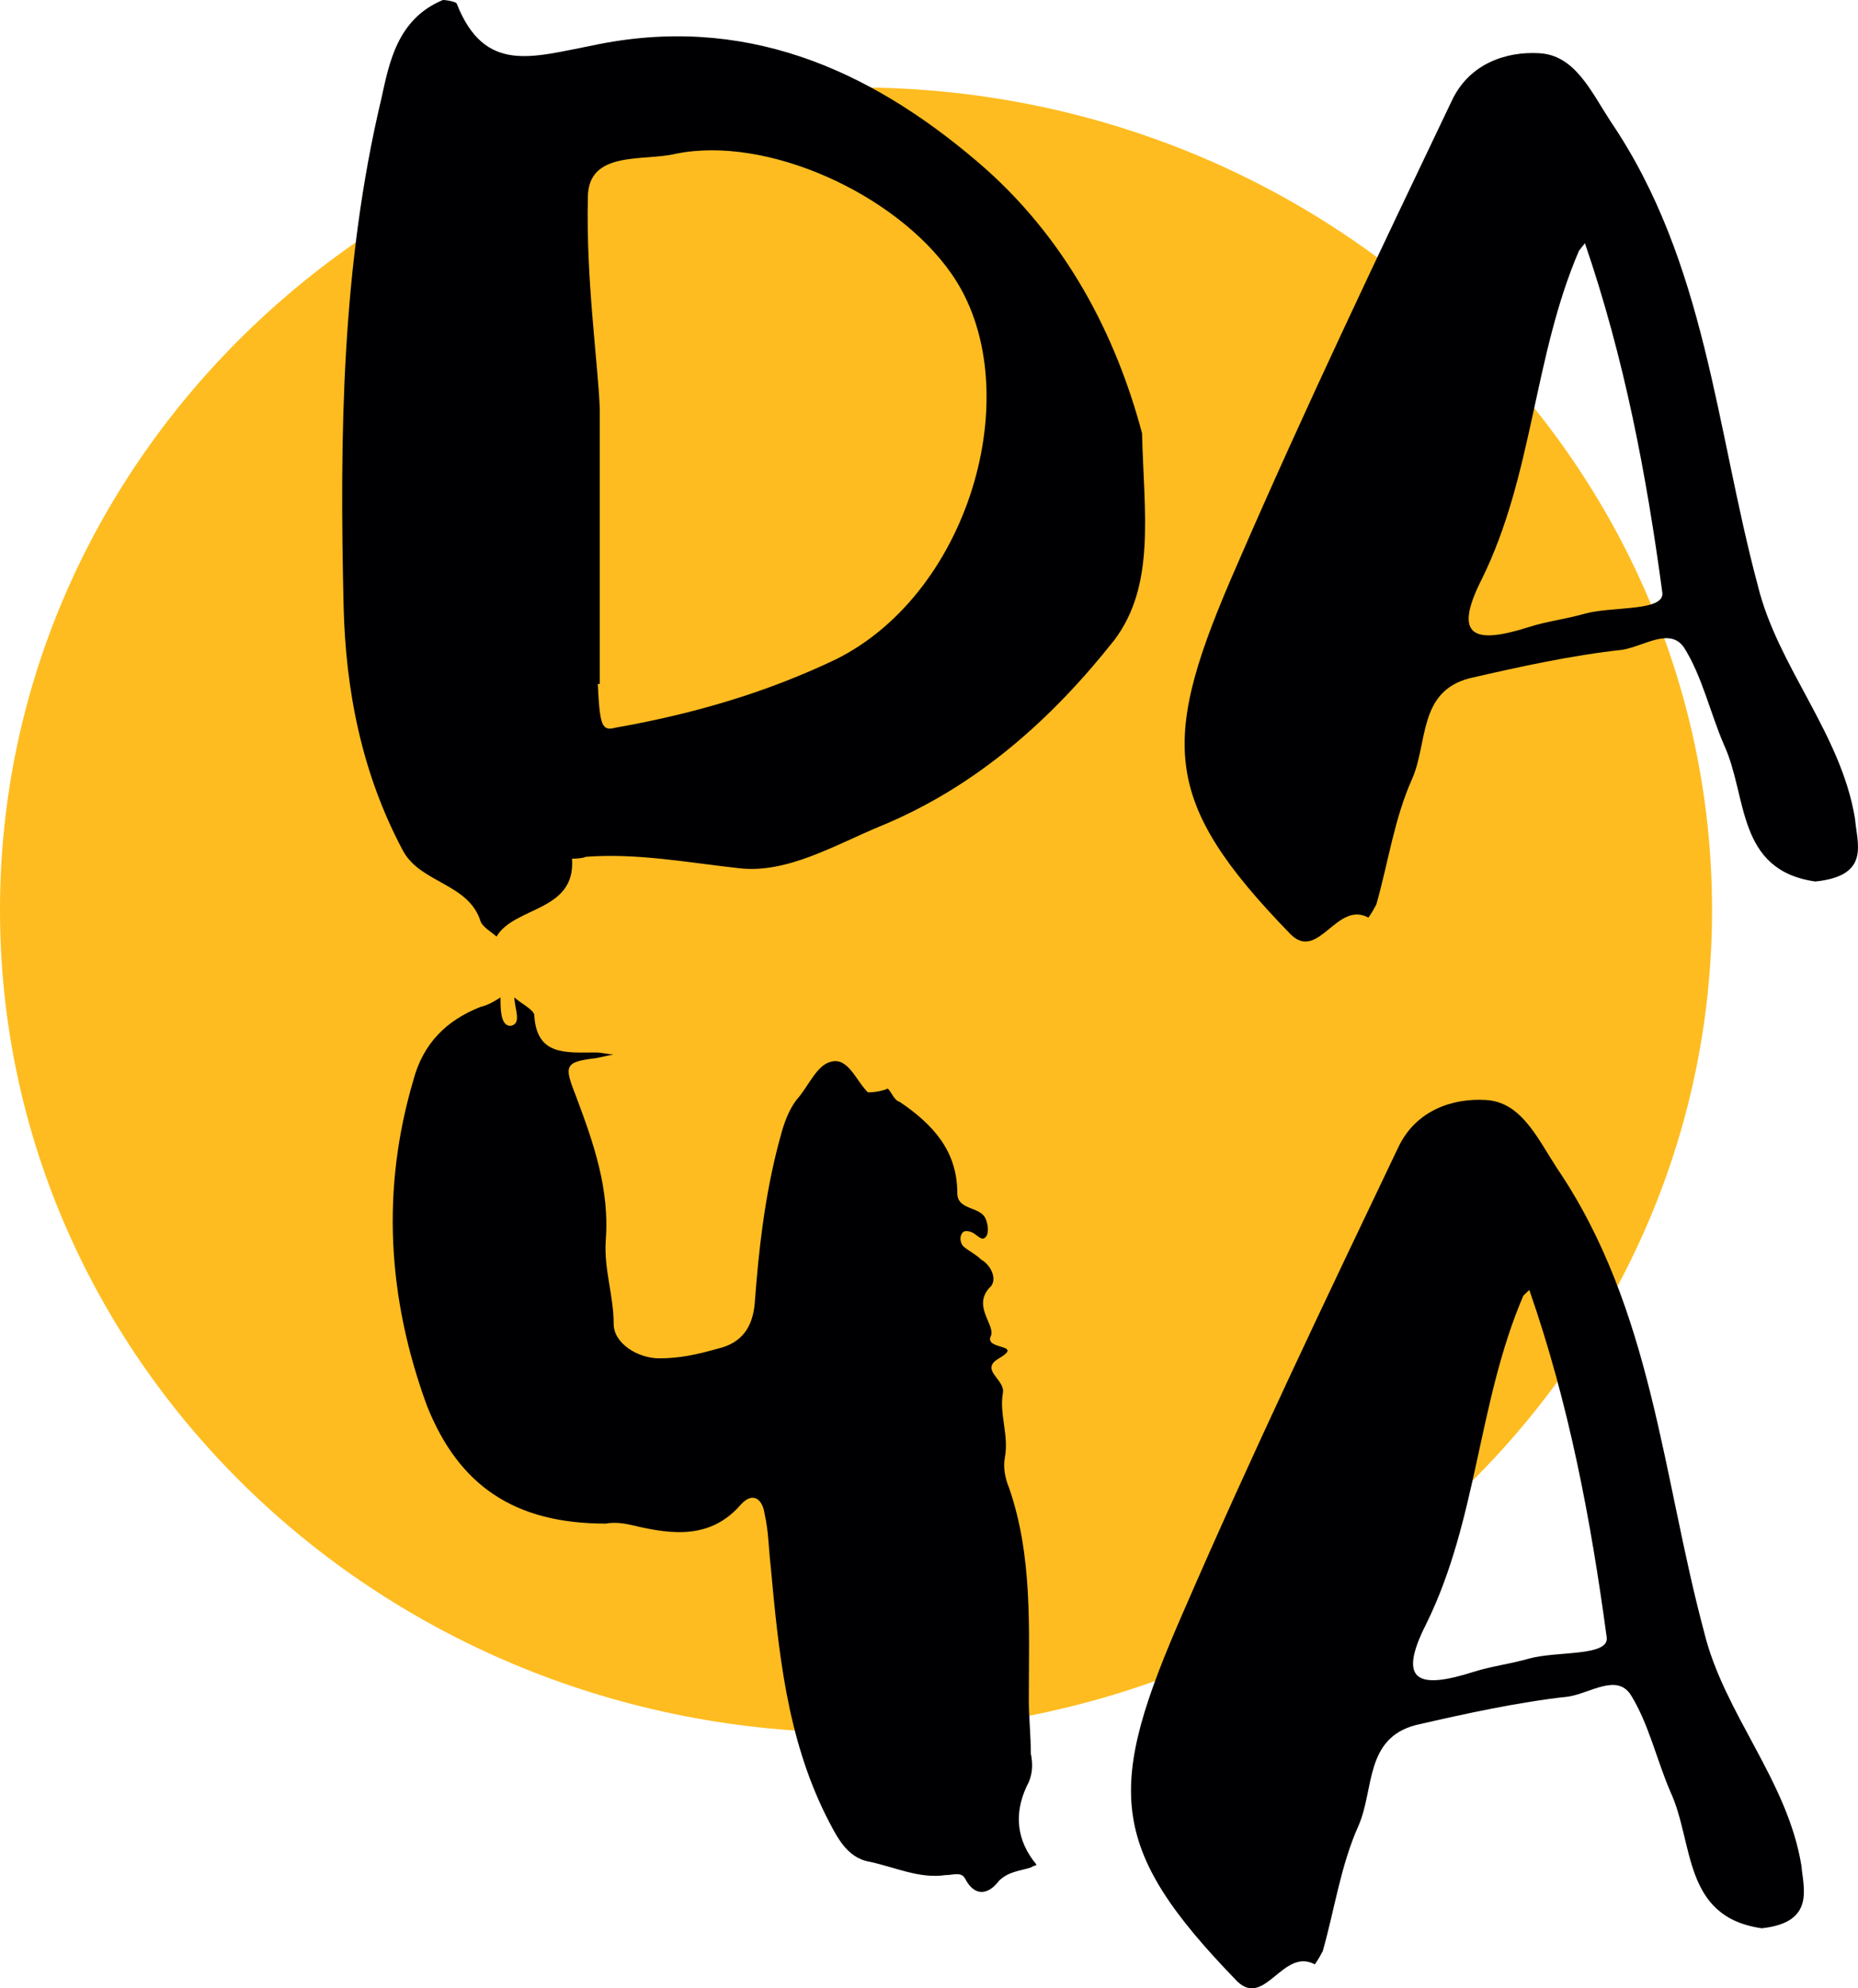
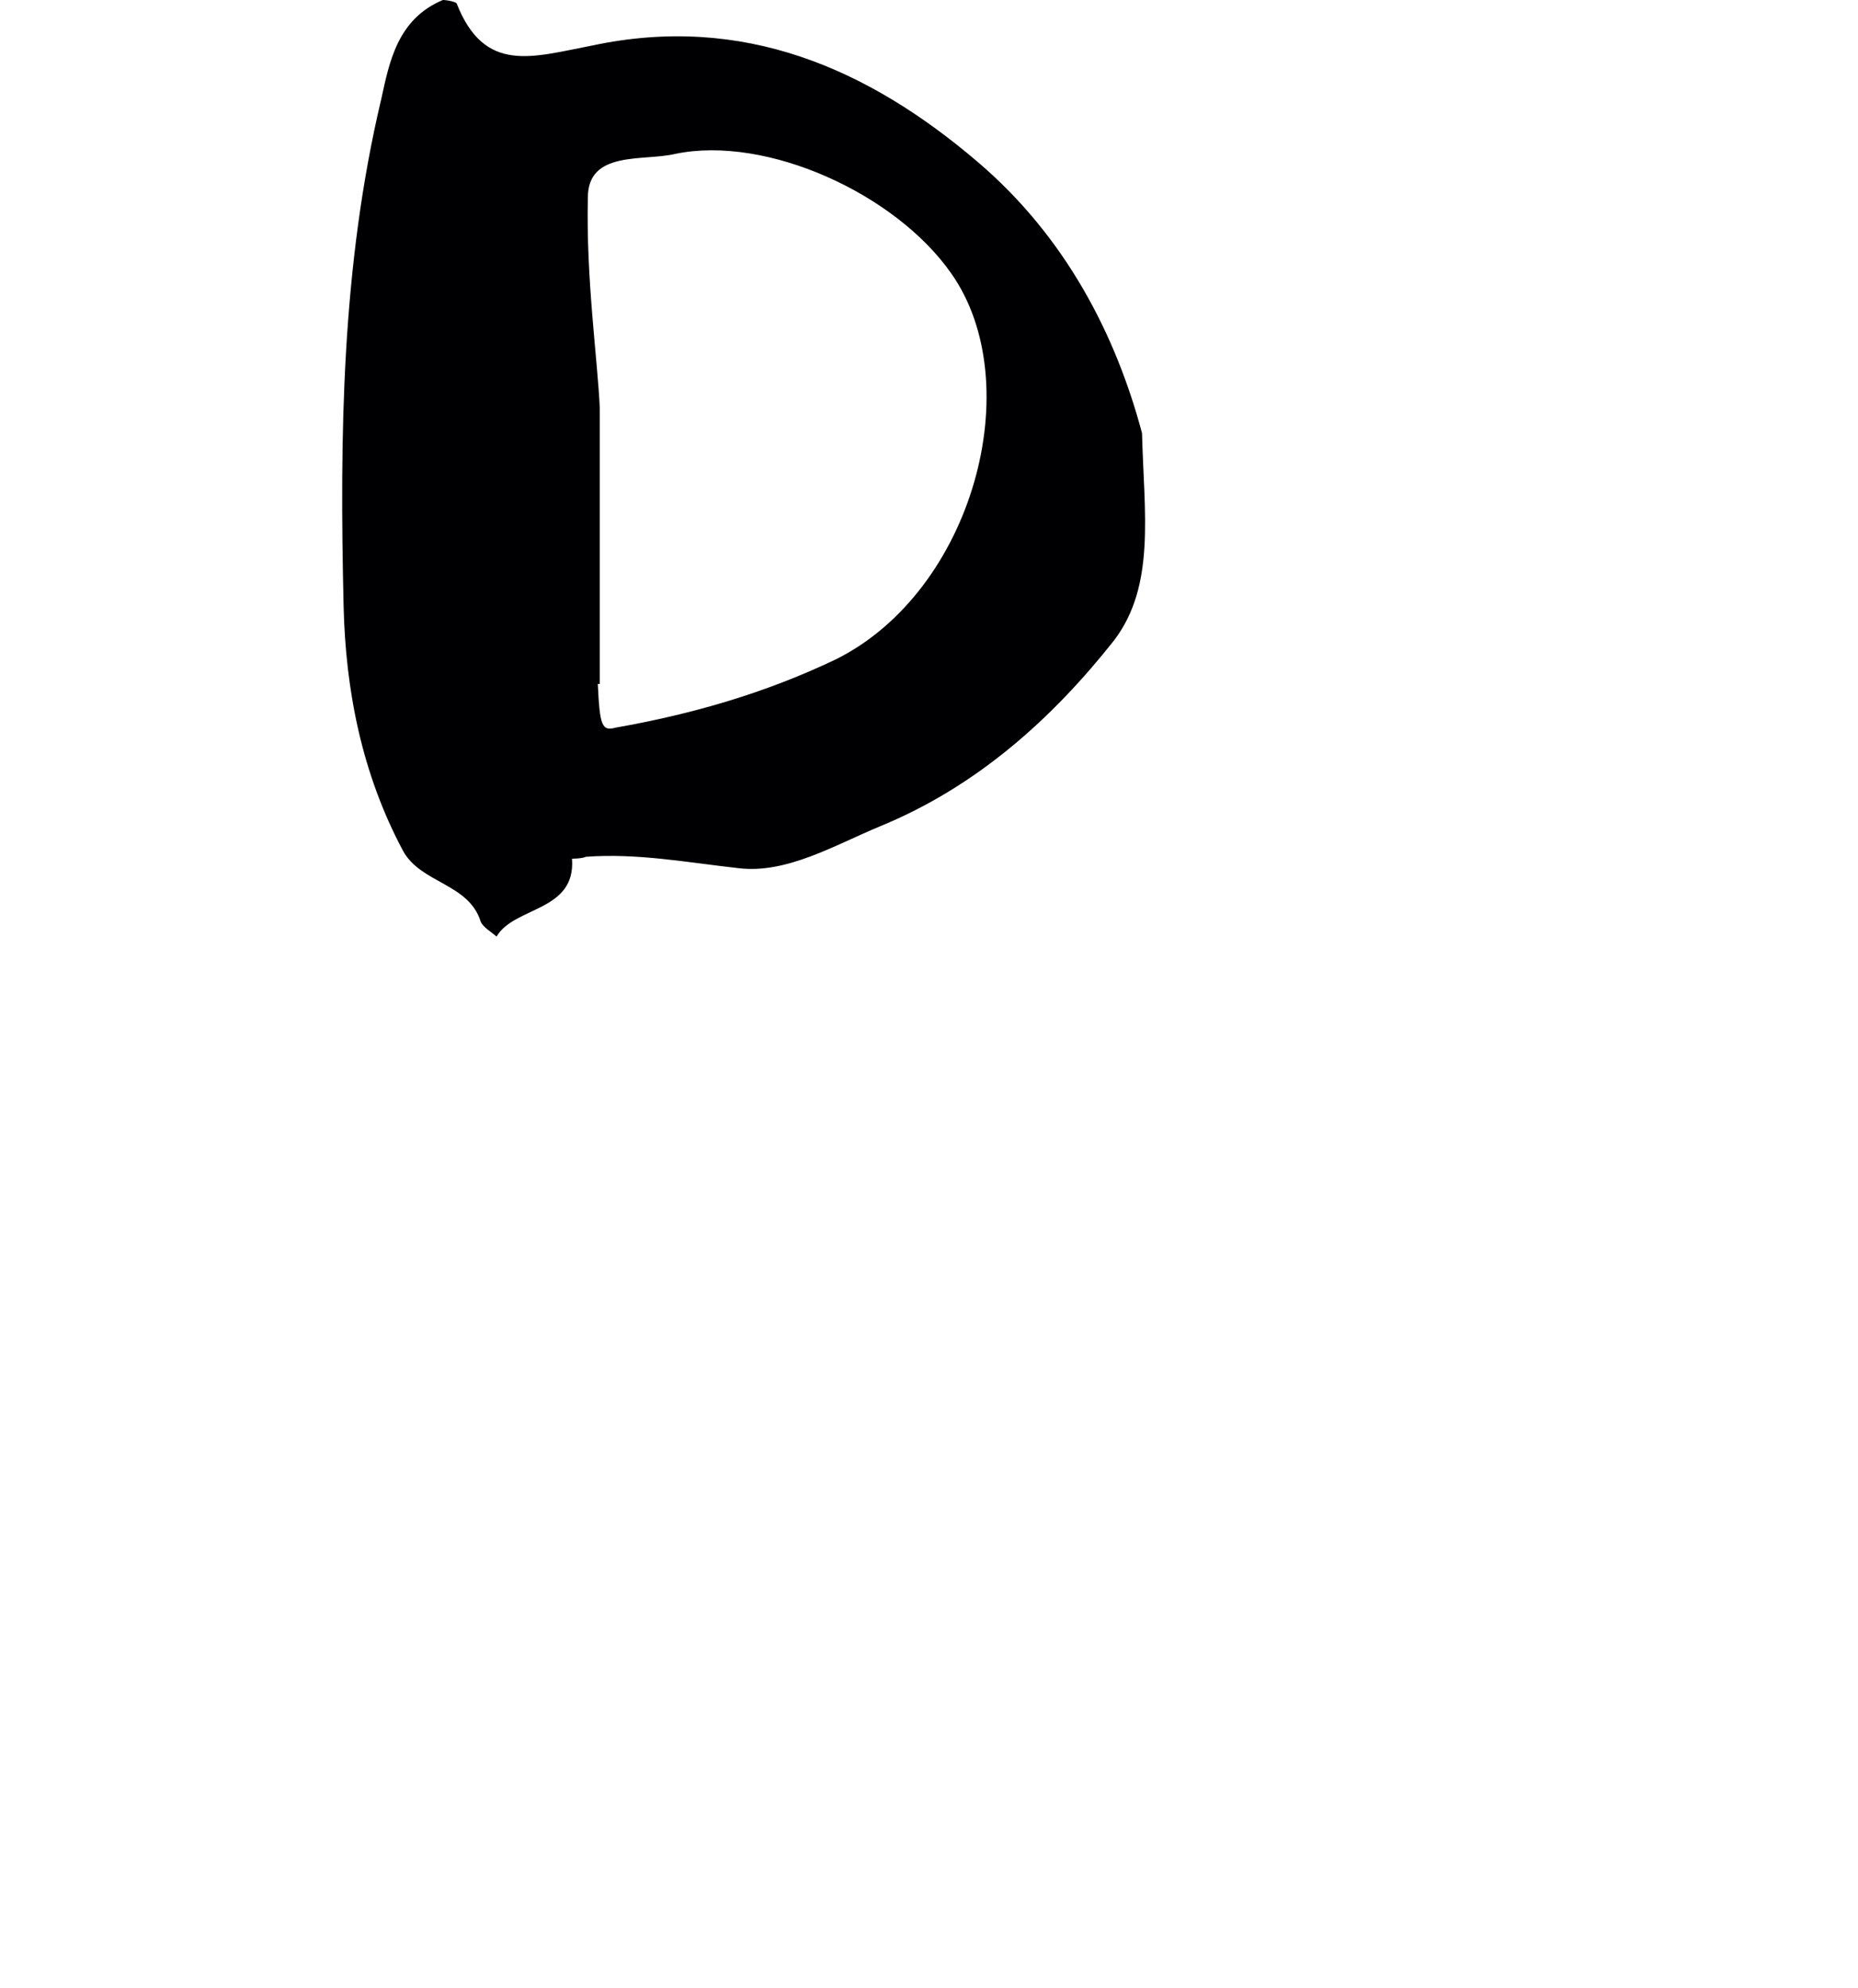
<svg xmlns="http://www.w3.org/2000/svg" width="43" height="46" viewBox="0 0 43 46" fill="none">
-   <path d="M19.811 40.084C30.752 40.084 39.622 31.564 39.622 21.053C39.622 10.542 30.752 2.022 19.811 2.022C8.87 2.022 0 10.542 0 21.053C0 31.564 8.87 40.084 19.811 40.084Z" fill="#FEBC20" />
  <path fill-rule="evenodd" clip-rule="evenodd" d="M26.43 10.021C26.476 11.867 26.751 13.537 25.786 14.812C24.361 16.614 22.615 18.196 20.362 19.119C19.305 19.559 18.202 20.218 17.099 20.086C15.904 19.954 14.755 19.734 13.56 19.822C13.468 19.866 13.238 19.866 13.238 19.866C13.33 21.097 11.905 20.965 11.491 21.668C11.399 21.58 11.169 21.448 11.123 21.317C10.848 20.438 9.745 20.438 9.331 19.691C8.366 17.888 7.998 15.955 7.952 14.021C7.86 10.065 7.906 6.153 8.825 2.285C9.009 1.45 9.193 0.44 10.25 0C10.342 0 10.572 0.044 10.572 0.088C11.215 1.714 12.319 1.319 13.697 1.055C17.191 0.308 20.087 1.582 22.615 3.736C24.683 5.494 25.832 7.779 26.43 10.021ZM13.835 15.823C13.881 16.79 13.927 16.922 14.249 16.834C15.996 16.526 17.696 16.043 19.351 15.251C22.523 13.669 23.81 8.878 22.017 6.329C20.73 4.483 17.742 3.121 15.628 3.56C14.893 3.736 13.605 3.472 13.605 4.571C13.56 6.461 13.835 8.351 13.881 9.45V15.823H13.835Z" fill="#000003" />
-   <path fill-rule="evenodd" clip-rule="evenodd" d="M42.012 20.394C40.173 20.13 40.449 18.416 39.897 17.229C39.576 16.482 39.392 15.647 38.978 14.988C38.656 14.504 38.059 14.944 37.553 15.032C36.358 15.163 35.163 15.427 34.014 15.691C32.819 15.998 33.049 17.185 32.681 18.02C32.267 18.943 32.129 19.954 31.854 20.921C31.808 21.009 31.762 21.097 31.67 21.229C30.934 20.833 30.521 22.24 29.877 21.624C26.843 18.504 26.843 17.141 28.636 13.054C30.199 9.45 31.899 5.89 33.6 2.329C34.014 1.45 34.887 1.187 35.623 1.231C36.45 1.275 36.818 2.11 37.277 2.813C39.484 6.065 39.714 9.933 40.679 13.537C41.138 15.427 42.609 16.965 42.931 18.943C42.977 19.515 43.299 20.262 42.012 20.394ZM36.542 5.802C35.485 8.263 35.485 10.988 34.29 13.405C33.6 14.768 34.152 14.9 35.393 14.504C35.806 14.372 36.22 14.328 36.68 14.197C37.323 14.021 38.518 14.152 38.472 13.713C38.105 10.988 37.599 8.307 36.68 5.626L36.542 5.802ZM20.546 25.184C20.638 25.272 20.684 25.448 20.822 25.492C21.603 26.02 22.155 26.635 22.155 27.602C22.155 27.997 22.661 27.91 22.799 28.173C22.844 28.261 22.89 28.437 22.844 28.569C22.753 28.745 22.661 28.613 22.523 28.525C22.431 28.481 22.293 28.437 22.247 28.569C22.201 28.657 22.247 28.788 22.293 28.832C22.385 28.92 22.569 29.008 22.707 29.14C22.936 29.272 23.074 29.58 22.936 29.756C22.477 30.195 23.028 30.634 22.936 30.898C22.753 31.25 23.718 31.074 23.12 31.426C22.661 31.689 23.258 31.909 23.212 32.217C23.12 32.7 23.35 33.184 23.258 33.711C23.212 33.931 23.258 34.195 23.35 34.414C23.902 35.997 23.81 37.667 23.81 39.337C23.81 39.733 23.856 40.128 23.856 40.568C23.902 40.787 23.902 41.007 23.81 41.227C23.488 41.842 23.488 42.458 23.902 43.029C24.04 43.205 23.994 43.117 23.856 43.205C23.58 43.293 23.35 43.293 23.12 43.512C22.89 43.82 22.569 43.908 22.339 43.468C22.247 43.293 22.063 43.381 21.879 43.381C21.282 43.468 20.73 43.205 20.133 43.073C19.581 42.985 19.351 42.458 19.121 42.018C18.202 40.172 18.018 38.194 17.834 36.216C17.788 35.821 17.788 35.425 17.696 35.03C17.65 34.678 17.421 34.502 17.145 34.81C16.455 35.601 15.582 35.513 14.663 35.293C14.479 35.249 14.249 35.206 14.019 35.249C11.905 35.249 10.618 34.37 9.882 32.525C8.963 30.019 8.825 27.514 9.561 25.009C9.79 24.13 10.342 23.602 11.123 23.294C11.307 23.251 11.445 23.163 11.583 23.075C11.583 23.338 11.583 23.734 11.813 23.734C12.089 23.69 11.905 23.338 11.905 23.075C12.043 23.207 12.319 23.338 12.364 23.47C12.411 24.437 13.1 24.349 13.789 24.349C13.927 24.349 14.065 24.393 14.203 24.393L13.789 24.481C13.054 24.569 13.054 24.657 13.33 25.36C13.743 26.459 14.111 27.514 14.019 28.701C13.973 29.36 14.203 29.975 14.203 30.634C14.203 31.074 14.755 31.426 15.26 31.426C15.72 31.426 16.134 31.338 16.593 31.206C17.191 31.074 17.421 30.678 17.467 30.151C17.558 28.92 17.696 27.69 18.018 26.459C18.11 26.108 18.202 25.756 18.432 25.448C18.708 25.14 18.892 24.657 19.213 24.569C19.627 24.437 19.811 25.009 20.087 25.272C20.27 25.272 20.454 25.228 20.546 25.184ZM40.771 44.611C38.932 44.347 39.208 42.633 38.656 41.447C38.335 40.7 38.151 39.864 37.737 39.205C37.415 38.722 36.818 39.161 36.312 39.249C35.117 39.381 33.922 39.645 32.773 39.908C31.578 40.216 31.808 41.403 31.44 42.238C31.026 43.161 30.888 44.172 30.613 45.139C30.567 45.227 30.521 45.315 30.429 45.446C29.693 45.051 29.279 46.457 28.636 45.842C25.602 42.721 25.602 41.359 27.395 37.271C28.958 33.667 30.659 30.107 32.359 26.547C32.773 25.668 33.646 25.404 34.382 25.448C35.209 25.492 35.577 26.327 36.036 27.03C38.243 30.283 38.472 34.151 39.438 37.755C39.897 39.645 41.368 41.183 41.69 43.161C41.736 43.688 42.012 44.479 40.771 44.611ZM35.255 29.975C34.198 32.437 34.198 35.162 33.003 37.579C32.313 38.941 32.865 39.073 34.106 38.678C34.52 38.546 34.933 38.502 35.393 38.37C36.036 38.194 37.231 38.326 37.185 37.887C36.818 35.162 36.312 32.48 35.393 29.843L35.255 29.975Z" fill="#000003" />
</svg>